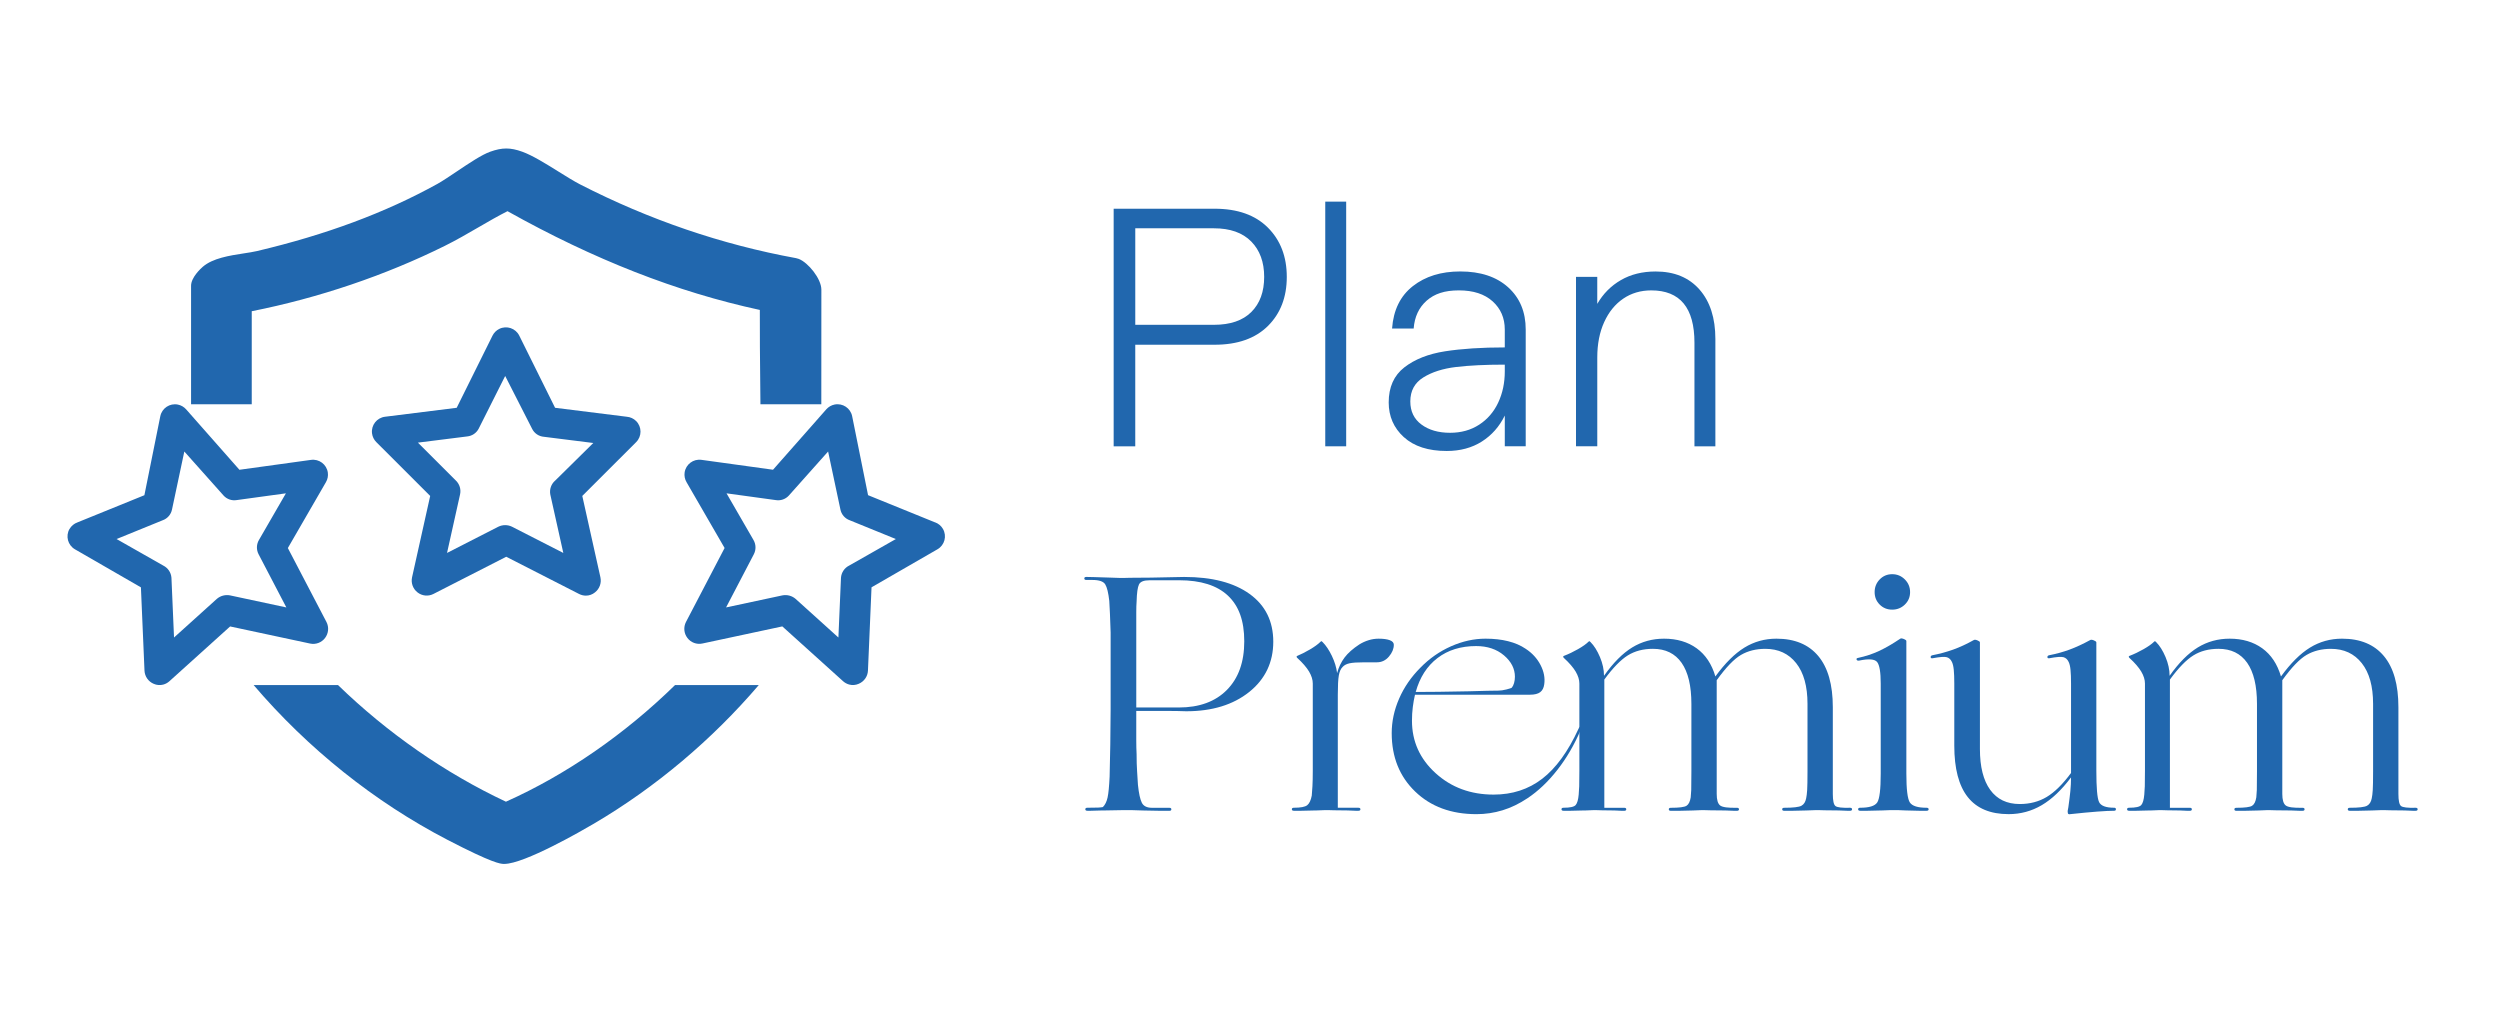
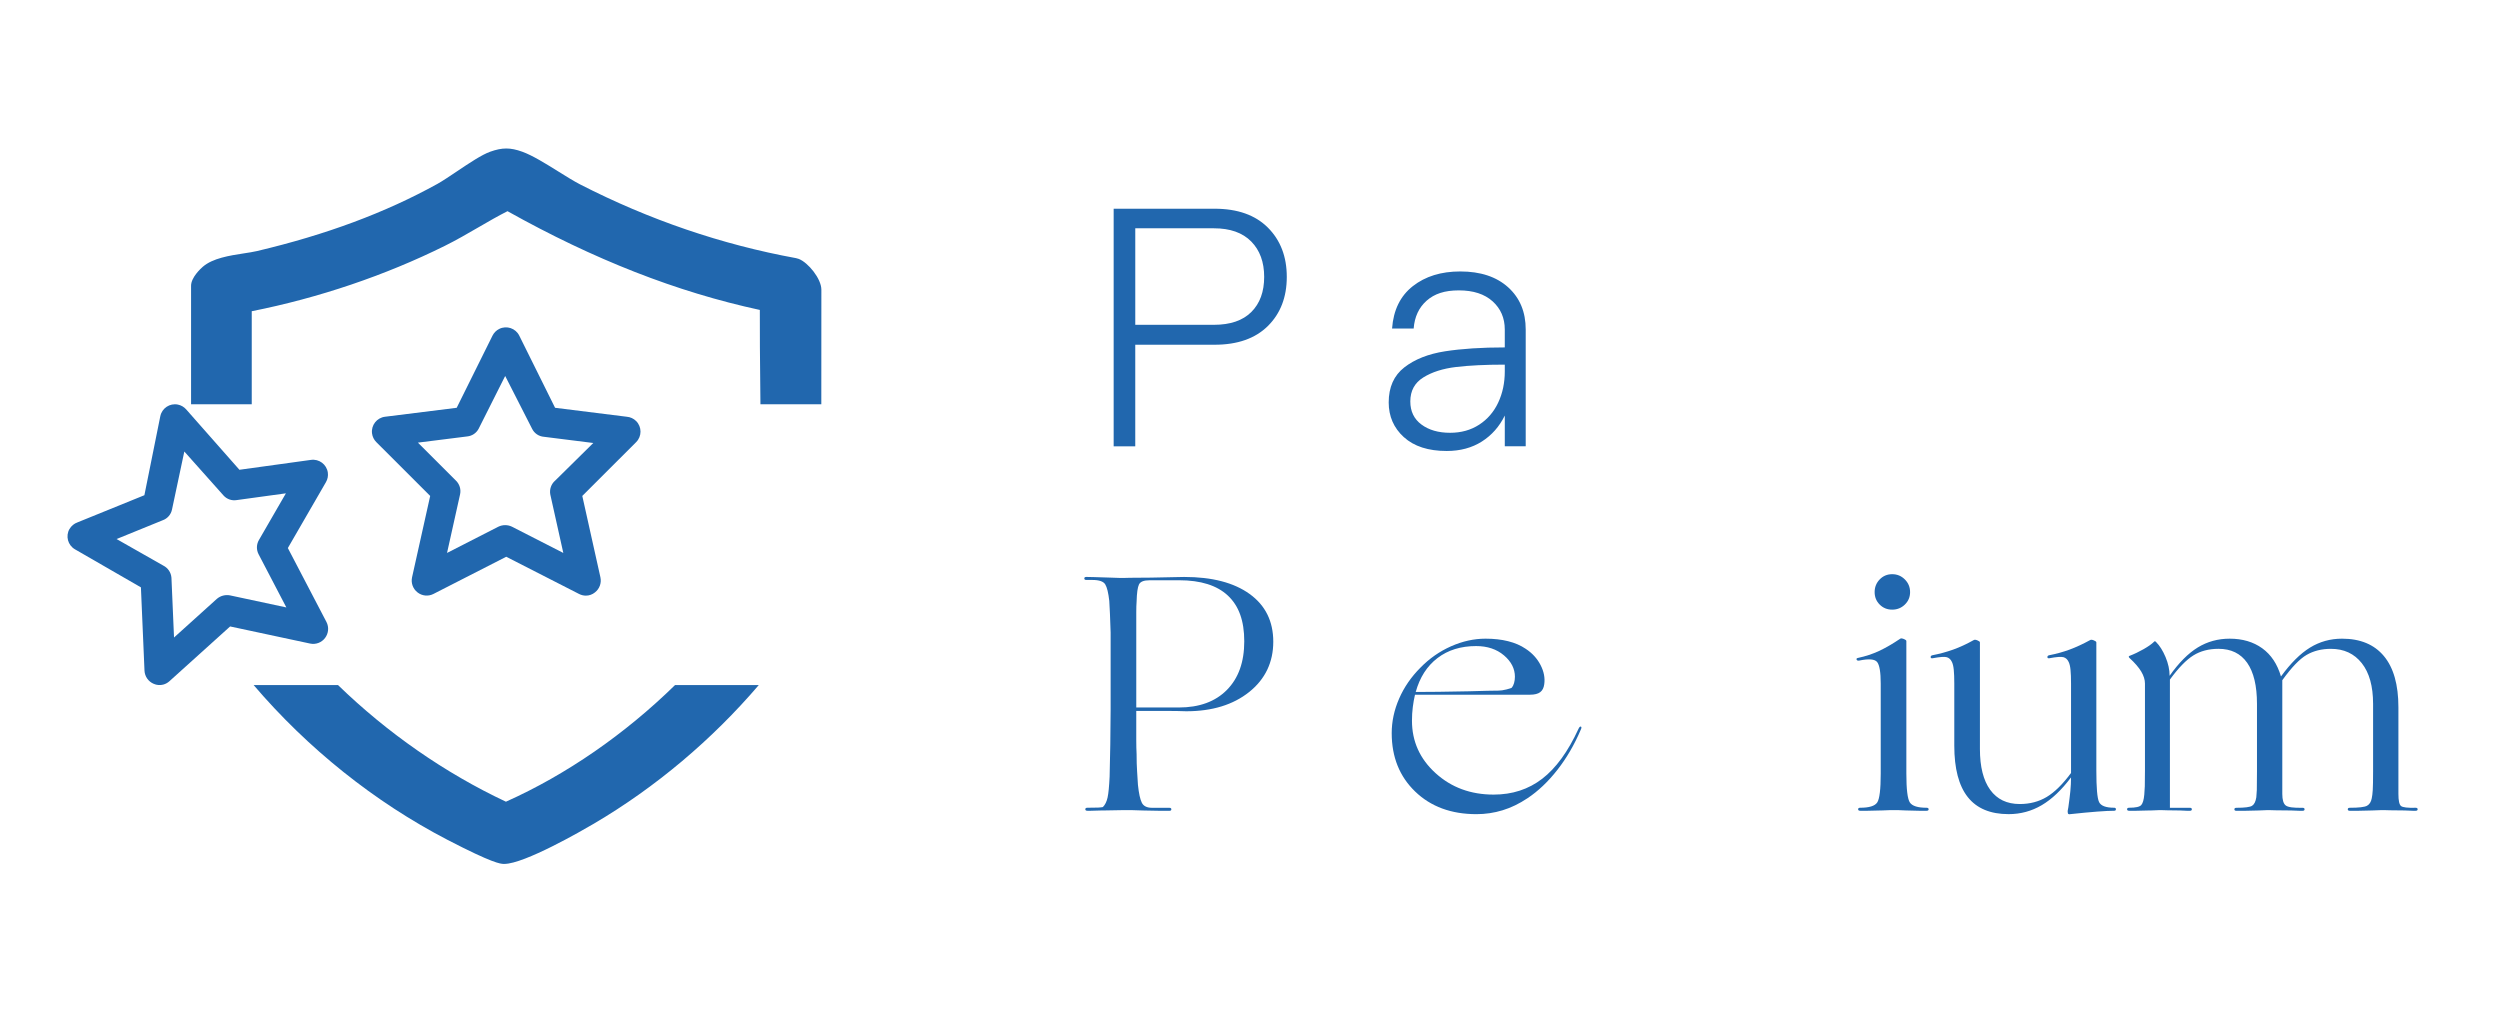
<svg xmlns="http://www.w3.org/2000/svg" id="iconos" version="1.1" viewBox="0 0 1852 750">
  <defs>
    <style>
      .st0 {
        fill: #2167ae;
      }
    </style>
  </defs>
  <g>
    <path class="st0" d="M825,330.62v-176h74.75c17,0,30.16,4.67,39.5,14,9.33,9.34,14,21.5,14,36.5s-4.67,27.12-14,36.38c-9.34,9.25-22.5,13.88-39.5,13.88h-58.75v75.25h-16ZM899.25,240.62c12.16,0,21.41-3.16,27.75-9.5s9.5-15,9.5-26-3.21-19.75-9.62-26.25c-6.42-6.5-15.62-9.75-27.62-9.75h-58.25v71.5h58.25Z" />
-     <path class="st0" d="M997.25,330.62h-15.5v-181.25h15.5v181.25Z" />
    <path class="st0" d="M1040,323.87c-7.5-6.83-11.25-15.41-11.25-25.75,0-11.33,3.88-20,11.62-26s17.79-9.96,30.12-11.88c12.33-1.91,27.08-2.88,44.25-2.88v-13.25c0-8.5-3-15.46-9-20.88-6-5.41-14.34-8.12-25-8.12s-18.12,2.54-23.88,7.62c-5.75,5.09-8.96,11.96-9.62,20.62h-16c1-13.66,6.12-24.12,15.38-31.38s20.96-10.88,35.12-10.88c15,0,26.83,3.92,35.5,11.75,8.66,7.84,13,18.25,13,31.25v86.5h-15.5v-22.75c-4,8.17-9.67,14.59-17,19.25-7.34,4.66-16,7-26,7-13.67,0-24.25-3.42-31.75-10.25ZM1095.75,314.62c6.16-4,10.88-9.46,14.12-16.38,3.25-6.91,4.88-14.62,4.88-23.12v-5c-14.34,0-26.38.59-36.12,1.75-9.75,1.17-17.84,3.75-24.25,7.75-6.42,4-9.62,9.92-9.62,17.75,0,7.34,2.75,13.04,8.25,17.12,5.5,4.09,12.58,6.12,21.25,6.12,8.16,0,15.33-2,21.5-6Z" />
-     <path class="st0" d="M1167.5,330.62v-125.5h15.75v20c4.33-7.5,10.16-13.38,17.5-17.62,7.33-4.25,15.91-6.38,25.75-6.38,13.83,0,24.66,4.46,32.5,13.38,7.83,8.92,11.75,21.12,11.75,36.62v79.5h-15.5v-76.75c0-25.83-10.67-38.75-32-38.75-7.84,0-14.75,2.04-20.75,6.12-6,4.09-10.71,9.88-14.12,17.38-3.42,7.5-5.12,16.25-5.12,26.25v65.75h-15.75Z" />
    <path class="st0" d="M817,600.37c-4.5.17-7.46.25-8.88.25h-2.62c-1,0-1.5-.38-1.5-1.12s.5-1.12,1.5-1.12c3.83,0,6.5-.04,8-.12,1.5-.08,2.66-.21,3.5-.38,1.66-1.66,2.83-4.04,3.5-7.12.66-3.08,1.16-8.21,1.5-15.38.16-5.83.33-13.79.5-23.88.16-10.08.25-18.79.25-26.12v-56.75c-.17-5.5-.34-10.12-.5-13.88-.17-3.75-.34-6.96-.5-9.62-.67-6-1.67-10.08-3-12.25-1.34-2.16-4.5-3.25-9.5-3.25h-4.5c-1,0-1.5-.38-1.5-1.12s.5-1.12,1.5-1.12c1.33,0,3.25.04,5.75.12,2.5.09,6.5.21,12,.38,3.5.17,5.91.25,7.25.25h2.75c.5,0,2.04-.04,4.62-.12,2.58-.08,7.71-.12,15.38-.12,9.16-.16,15.38-.29,18.62-.38,3.25-.08,5.29-.12,6.12-.12,20.66,0,36.83,4.21,48.5,12.62,11.66,8.42,17.5,20.21,17.5,35.38s-5.96,27.75-17.88,37.25c-11.92,9.5-27.46,14.25-46.62,14.25-4.34-.16-9.04-.25-14.12-.25h-22.88v21.5c0,3.84.08,7.34.25,10.5,0,4.84.12,9.12.38,12.88s.46,7.04.62,9.88c.66,6.34,1.62,10.75,2.88,13.25s3.79,3.75,7.62,3.75h12.75c1,0,1.5.38,1.5,1.12s-.5,1.12-1.5,1.12h-6.25c-2.67,0-7.09-.08-13.25-.25-3.84-.16-6.46-.25-7.88-.25h-8c-2.59,0-7.21.09-13.88.25ZM873.5,429.87h-22c-4.17,0-6.75,1.04-7.75,3.12-1,2.09-1.59,6.29-1.75,12.62-.17,2.17-.25,4.84-.25,8v70.5h31.5c15.16,0,27.04-4.33,35.62-13,8.58-8.66,12.88-20.66,12.88-36s-4.04-26.29-12.12-33.88c-8.09-7.58-20.12-11.38-36.12-11.38Z" />
-     <path class="st0" d="M975,600.37c-5,.17-8.62.25-10.88.25h-5.62c-1,0-1.5-.38-1.5-1.12s.5-1.12,1.5-1.12c5,0,8.29-.62,9.88-1.88,1.58-1.25,2.71-3.62,3.38-7.12.16-1.83.33-4.16.5-7,.16-2.83.25-6.66.25-11.5v-64.5c0-2.83-.92-5.79-2.75-8.88-1.84-3.08-4.75-6.46-8.75-10.12-.34-.33-.5-.62-.5-.88s.16-.46.5-.62c2.83-1.16,5.96-2.75,9.38-4.75,3.41-2,6.04-3.91,7.88-5.75.33-.33.58-.46.75-.38.16.09.41.29.75.62,2.5,2.5,4.79,5.92,6.88,10.25,2.08,4.34,3.38,8.59,3.88,12.75,1.16-4.33,3-8.16,5.5-11.5,2.5-3.33,6.16-6.58,11-9.75,2.16-1.33,4.46-2.38,6.88-3.12,2.41-.75,4.88-1.12,7.38-1.12,3.5,0,6.25.38,8.25,1.12s3,1.88,3,3.38c0,3-1.21,5.92-3.62,8.75-2.42,2.84-5.38,4.25-8.88,4.25h-9.25c-5.17,0-8.88.25-11.12.75s-3.96,1.42-5.12,2.75c-1.34,1.34-2.25,3.42-2.75,6.25-.5,2.84-.75,7.59-.75,14.25v83.75h15.25c1,0,1.5.38,1.5,1.12s-.5,1.12-1.5,1.12h-2c-1,0-3-.08-6-.25-4.67,0-8-.04-10-.12-2-.08-3.42-.12-4.25-.12h-2.5c-1.17,0-3.34.09-6.5.25Z" />
    <path class="st0" d="M1131.5,591.37c-6,4-12.12,6.96-18.38,8.88s-12.71,2.88-19.38,2.88c-18.67,0-33.79-5.58-45.38-16.75-11.59-11.16-17.38-25.58-17.38-43.25,0-8.66,1.83-17.21,5.5-25.62,3.66-8.41,8.91-16.04,15.75-22.88,6.66-6.83,14.25-12.12,22.75-15.88s17-5.62,25.5-5.62c6.16,0,11.75.62,16.75,1.88s9.33,3.12,13,5.62c4.83,3.17,8.5,7.17,11,12,2.5,4.84,3.41,9.59,2.75,14.25-.34,2.67-1.34,4.62-3,5.88-1.67,1.25-4.17,1.88-7.5,1.88h-85.25c-.67,2.84-1.21,5.88-1.62,9.12-.42,3.25-.62,6.62-.62,10.12,0,15.34,5.83,28.29,17.5,38.88,11.66,10.59,26,15.88,43,15.88,13.83,0,25.83-3.91,36-11.75,10.16-7.83,19.08-20.08,26.75-36.75.66-1.5,1.29-2.12,1.88-1.88.58.25.54,1.04-.12,2.38-4.67,11-10.42,20.88-17.25,29.62-6.84,8.75-14.25,15.79-22.25,21.12ZM1122.25,501.37c0-6-2.71-11.29-8.12-15.88-5.42-4.58-12.29-6.88-20.62-6.88-11.34,0-20.88,2.96-28.62,8.88-7.75,5.92-13.12,14.29-16.12,25.12,5.66,0,11.29-.04,16.88-.12,5.58-.08,12.96-.21,22.12-.38,6.5-.16,11.21-.29,14.12-.38,2.91-.08,5.62-.12,8.12-.12,1.66,0,3.66-.29,6-.88,2.33-.58,3.66-1.04,4-1.38.66-.83,1.21-1.96,1.62-3.38.41-1.41.62-2.96.62-4.62Z" />
-     <path class="st0" d="M1174,600.37c-4.67.17-8.09.25-10.25.25h-5.5c-1,0-1.5-.38-1.5-1.12s.5-1.12,1.5-1.12c4.83,0,7.83-.66,9-2,1.16-1.33,1.91-3.91,2.25-7.75.16-1.5.29-3.54.38-6.12.08-2.58.12-6.46.12-11.62v-64.5c0-2.83-.92-5.79-2.75-8.88-1.84-3.08-4.75-6.46-8.75-10.12-.34-.33-.5-.62-.5-.88s.16-.46.5-.62c3.5-1.33,7-3,10.5-5s6.08-3.83,7.75-5.5c.33-.33.58-.46.75-.38.16.09.41.29.75.62,2.66,2.67,5,6.38,7,11.12s3,9.38,3,13.88c6.83-9.66,13.79-16.66,20.88-21,7.08-4.33,14.96-6.5,23.62-6.5,9.5,0,17.54,2.38,24.12,7.12,6.58,4.75,11.21,11.71,13.88,20.88,7.16-9.83,14.33-16.96,21.5-21.38,7.16-4.41,15.08-6.62,23.75-6.62,13.5,0,23.83,4.29,31,12.88,7.16,8.59,10.75,21.21,10.75,37.88v64.25c0,5,.66,8,2,9,1.33,1,4.91,1.42,10.75,1.25,1,0,1.5.38,1.5,1.12s-.5,1.12-1.5,1.12h-2c-1,0-3.09-.08-6.25-.25-5,0-8.5-.04-10.5-.12-2-.08-3.42-.12-4.25-.12h-2.5c-1.17,0-3.42.09-6.75.25-4.84.17-8.42.25-10.75.25h-5.75c-1,0-1.5-.38-1.5-1.12s.5-1.12,1.5-1.12c6.66,0,10.91-.5,12.75-1.5,1.83-1,3-2.83,3.5-5.5.33-1.5.58-3.54.75-6.12.16-2.58.25-7.21.25-13.88v-50c0-13-2.79-23.04-8.38-30.12-5.59-7.08-13.21-10.62-22.88-10.62-6.84,0-12.84,1.5-18,4.5-5.17,3-11.17,9.25-18,18.75v84.25c0,4.34.83,7.17,2.5,8.5,1.66,1.34,5.83,1.92,12.5,1.75,1,0,1.5.38,1.5,1.12s-.5,1.12-1.5,1.12h-2.12c-1.09,0-3.21-.08-6.38-.25-5.34,0-9.04-.04-11.12-.12-2.09-.08-3.54-.12-4.38-.12h-2.5c-1.17,0-3.25.09-6.25.25-4.84.17-8.38.25-10.62.25h-5.62c-1,0-1.5-.38-1.5-1.12s.5-1.12,1.5-1.12c6.16,0,10.04-.5,11.62-1.5,1.58-1,2.62-3.08,3.12-6.25.16-1.33.29-3.12.38-5.38.08-2.25.12-6.88.12-13.88v-50c0-13.33-2.42-23.46-7.25-30.38-4.84-6.91-11.92-10.38-21.25-10.38-7.17,0-13.38,1.62-18.62,4.88s-11.04,9.21-17.38,17.88v95h14.75c1,0,1.5.38,1.5,1.12s-.5,1.12-1.5,1.12h-1.88c-.92,0-2.71-.08-5.38-.25-4.34,0-7.42-.04-9.25-.12-1.84-.08-3.17-.12-4-.12h-2.5c-1.17,0-3.25.09-6.25.25Z" />
    <path class="st0" d="M1394.24,600.37c-4.84.17-8.38.25-10.62.25h-5.62c-1,0-1.5-.38-1.5-1.12s.5-1.12,1.5-1.12c6.66,0,10.88-1.29,12.62-3.88,1.75-2.58,2.62-9.71,2.62-21.38v-66.75c0-8.33-.88-13.62-2.62-15.88s-6.21-2.62-13.38-1.12c-1,.17-1.62-.08-1.88-.75-.25-.66.12-1.08,1.12-1.25,5.5-1.16,10.66-2.88,15.5-5.12,4.83-2.25,10.08-5.29,15.75-9.12.5-.33,1.38-.25,2.62.25s1.88,1,1.88,1.5v98.25c0,11.67.88,18.79,2.62,21.38,1.75,2.59,5.88,3.88,12.38,3.88,1,0,1.5.38,1.5,1.12s-.5,1.12-1.5,1.12h-5.5c-2.17,0-5.5-.08-10-.25-3-.16-5.04-.25-6.12-.25h-4.88c-1.17,0-3.34.09-6.5.25ZM1414.99,438.62c0,3.67-1.29,6.75-3.88,9.25-2.59,2.5-5.71,3.75-9.38,3.75s-6.75-1.25-9.25-3.75-3.75-5.58-3.75-9.25,1.25-6.79,3.75-9.38c2.5-2.58,5.58-3.88,9.25-3.88s6.79,1.29,9.38,3.88c2.58,2.59,3.88,5.71,3.88,9.38Z" />
    <path class="st0" d="M1534.24,575.87c-7,9.34-14.25,16.21-21.75,20.62s-15.67,6.62-24.5,6.62c-13.5,0-23.59-4.21-30.25-12.62-6.67-8.41-10-21.12-10-38.12v-46c0-4.16-.12-7.54-.38-10.12-.25-2.58-.71-4.54-1.38-5.88-.84-1.83-2.09-3-3.75-3.5-1.67-.5-5.17-.25-10.5.75-1,.17-1.5-.12-1.5-.88s.5-1.21,1.5-1.38c5.16-1,10.21-2.38,15.12-4.12,4.91-1.75,10.04-4.12,15.38-7.12.5-.33,1.38-.25,2.62.25s1.88,1,1.88,1.5v79c0,13.17,2.54,23.25,7.62,30.25,5.08,7,12.38,10.5,21.88,10.5,7.5,0,14.16-1.75,20-5.25,5.83-3.5,11.83-9.41,18-17.75v-66.25c0-4.16-.12-7.54-.38-10.12-.25-2.58-.71-4.54-1.38-5.88-.84-1.83-2.09-3-3.75-3.5-1.67-.5-5.17-.25-10.5.75-1,.17-1.5-.12-1.5-.88s.5-1.21,1.5-1.38c5.16-1,10.12-2.38,14.88-4.12s9.88-4.12,15.38-7.12c.5-.33,1.38-.25,2.62.25s1.88,1,1.88,1.5v95c0,12.67.66,20.42,2,23.25,1.33,2.84,5.08,4.25,11.25,4.25.83,0,1.25.38,1.25,1.12s-.42,1.12-1.25,1.12c-3,0-7.21.21-12.62.62-5.42.41-12.04,1.04-19.88,1.88-.67.16-1.17.12-1.5-.12-.34-.25-.5-.96-.5-2.12,0-.17.04-.41.12-.75.08-.33.21-1,.38-2,.66-4.66,1.16-8.71,1.5-12.12.33-3.41.5-6.79.5-10.12Z" />
    <path class="st0" d="M1592.99,600.37c-4.67.17-8.09.25-10.25.25h-5.5c-1,0-1.5-.38-1.5-1.12s.5-1.12,1.5-1.12c4.83,0,7.83-.66,9-2,1.16-1.33,1.91-3.91,2.25-7.75.16-1.5.29-3.54.38-6.12.08-2.58.12-6.46.12-11.62v-64.5c0-2.83-.92-5.79-2.75-8.88-1.84-3.08-4.75-6.46-8.75-10.12-.34-.33-.5-.62-.5-.88s.16-.46.5-.62c3.5-1.33,7-3,10.5-5s6.08-3.83,7.75-5.5c.33-.33.58-.46.75-.38.16.09.41.29.75.62,2.66,2.67,5,6.38,7,11.12s3,9.38,3,13.88c6.83-9.66,13.79-16.66,20.88-21,7.08-4.33,14.96-6.5,23.62-6.5,9.5,0,17.54,2.38,24.12,7.12,6.58,4.75,11.21,11.71,13.88,20.88,7.16-9.83,14.33-16.96,21.5-21.38,7.16-4.41,15.08-6.62,23.75-6.62,13.5,0,23.83,4.29,31,12.88,7.16,8.59,10.75,21.21,10.75,37.88v64.25c0,5,.66,8,2,9,1.33,1,4.91,1.42,10.75,1.25,1,0,1.5.38,1.5,1.12s-.5,1.12-1.5,1.12h-2c-1,0-3.09-.08-6.25-.25-5,0-8.5-.04-10.5-.12-2-.08-3.42-.12-4.25-.12h-2.5c-1.17,0-3.42.09-6.75.25-4.84.17-8.42.25-10.75.25h-5.75c-1,0-1.5-.38-1.5-1.12s.5-1.12,1.5-1.12c6.66,0,10.91-.5,12.75-1.5,1.83-1,3-2.83,3.5-5.5.33-1.5.58-3.54.75-6.12.16-2.58.25-7.21.25-13.88v-50c0-13-2.79-23.04-8.38-30.12-5.59-7.08-13.21-10.62-22.88-10.62-6.84,0-12.84,1.5-18,4.5-5.17,3-11.17,9.25-18,18.75v84.25c0,4.34.83,7.17,2.5,8.5,1.66,1.34,5.83,1.92,12.5,1.75,1,0,1.5.38,1.5,1.12s-.5,1.12-1.5,1.12h-2.12c-1.09,0-3.21-.08-6.38-.25-5.34,0-9.04-.04-11.12-.12-2.09-.08-3.54-.12-4.38-.12h-2.5c-1.17,0-3.25.09-6.25.25-4.84.17-8.38.25-10.62.25h-5.62c-1,0-1.5-.38-1.5-1.12s.5-1.12,1.5-1.12c6.16,0,10.04-.5,11.62-1.5,1.58-1,2.62-3.08,3.12-6.25.16-1.33.29-3.12.38-5.38.08-2.25.12-6.88.12-13.88v-50c0-13.33-2.42-23.46-7.25-30.38-4.84-6.91-11.92-10.38-21.25-10.38-7.17,0-13.38,1.62-18.62,4.88s-11.04,9.21-17.38,17.88v95h14.75c1,0,1.5.38,1.5,1.12s-.5,1.12-1.5,1.12h-1.88c-.92,0-2.71-.08-5.38-.25-4.34,0-7.42-.04-9.25-.12-1.84-.08-3.17-.12-4-.12h-2.5c-1.17,0-3.25.09-6.25.25Z" />
  </g>
  <g>
    <path class="st0" d="M464.27,308.72l-53.07-6.63-26.53-53.45c-2.71-5.47-9.34-7.7-14.82-4.99-2.17,1.07-3.92,2.83-5,4.99l-26.53,53.45-53.07,6.63c-6.06.73-10.39,6.22-9.66,12.28.3,2.48,1.43,4.78,3.2,6.54l39.89,39.85-13.44,60.34c-.9,4.18.68,8.51,4.07,11.13,3.36,2.64,7.95,3.09,11.76,1.15l53.95-27.57,53.95,27.57c1.56.8,3.29,1.23,5.04,1.24,2.45,0,4.82-.84,6.72-2.39,3.39-2.62,4.97-6.95,4.07-11.13l-13.44-60.34,39.89-39.85c4.32-4.31,4.31-11.31,0-15.62-1.87-1.87-4.35-3-6.98-3.2ZM411.2,356.08c-2.91,2.55-4.25,6.45-3.54,10.25l9.64,43.29-38.03-19.44c-3.18-1.54-6.9-1.54-10.08,0l-38.03,19.44,9.64-43.29c.85-3.71-.29-7.59-3.01-10.25l-28.21-28.18,36.53-4.59c3.62-.35,6.82-2.51,8.49-5.74l19.64-39.05,19.9,39.05c1.66,3.44,5.03,5.73,8.84,6.01l36.53,4.59-28.3,27.92Z" />
-     <path class="st0" d="M692.6,386.94l-49.54-20.12-11.78-58.49c-1.2-5.98-7.03-9.85-13.02-8.65-2.37.48-4.52,1.72-6.12,3.53l-39.48,44.77-52.98-7.32c-6.04-.87-11.65,3.33-12.51,9.36-.35,2.47.14,4.99,1.4,7.14l28.21,48.8-28.62,54.81c-1.95,3.81-1.55,8.4,1.05,11.8,2.56,3.42,6.88,5.04,11.07,4.15l59.26-12.68,44.97,40.57c1.3,1.18,2.86,2.03,4.55,2.5,2.36.64,4.88.44,7.11-.57,3.95-1.66,6.6-5.43,6.81-9.7l2.65-61.76,48.86-28.18c5.29-3.05,7.1-9.81,4.04-15.09-1.32-2.29-3.42-4.02-5.91-4.9ZM629.07,418.97c-3.47,1.71-5.78,5.13-6.07,8.99l-1.91,44.31-31.7-28.61c-2.68-2.31-6.26-3.27-9.74-2.61l-41.77,8.94,20.53-39.33c1.78-3.36,1.68-7.4-.25-10.68l-19.95-34.52,36.47,5.01c3.59.6,7.24-.66,9.69-3.35l29.09-32.64,9.1,42.87c.72,3.75,3.38,6.83,6.99,8.09l34.09,13.88-34.57,19.65Z" />
    <path class="st0" d="M51.49,391.84c-3.05,5.28-1.25,12.04,4.04,15.09l48.86,28.18,2.65,61.76c.22,4.27,2.87,8.04,6.81,9.7,2.23,1,4.75,1.2,7.11.57,1.69-.46,3.25-1.32,4.55-2.5l44.97-40.57,59.26,12.68c4.18.89,8.5-.73,11.07-4.15,2.59-3.41,3-8,1.05-11.8l-28.62-54.81,28.21-48.8c1.26-2.15,1.76-4.67,1.4-7.14-.87-6.04-6.47-10.23-12.51-9.36l-52.98,7.32-39.48-44.77c-1.6-1.81-3.75-3.05-6.12-3.53-5.99-1.2-11.81,2.67-13.02,8.65l-11.78,58.49-49.54,20.12c-2.49.87-4.59,2.61-5.91,4.9ZM86.36,399.32l34.09-13.88c3.61-1.26,6.27-4.34,6.99-8.09l9.1-42.87,29.09,32.64c2.45,2.69,6.1,3.95,9.69,3.35l36.47-5.01-19.95,34.52c-1.93,3.27-2.03,7.32-.25,10.68l20.53,39.33-41.77-8.94c-3.47-.66-7.06.3-9.74,2.61l-31.7,28.61-1.91-44.31c-.3-3.86-2.6-7.27-6.07-8.99l-34.57-19.65Z" />
    <path class="st0" d="M186.49,299.46v-68.91c49.55-9.84,98.83-26.5,142.93-48.37,8.57-4.24,16.87-9.06,24.9-13.72,7.4-4.3,14.48-8.4,21.63-12.02,64.12,35.88,125.42,59.88,186.93,73.16-.07,18.4.12,36.83.31,55.25.05,4.84.1,9.72.14,14.61h45.1l.04-84.87c0-8.07-9.74-20.06-16.75-22.79l-2.01-.57c-55.07-10.04-108.92-28.43-160.05-54.67-4.38-2.25-10-5.75-15.94-9.45-9.46-5.9-19.25-11.99-26.86-14.73-8.83-3.17-14.81-3.17-23.7,0-6.36,2.28-15.36,8.32-24.87,14.7-5.25,3.52-10.68,7.17-14.25,9.14-38.61,21.35-82.37,37.64-133.76,49.78-2.66.63-5.96,1.13-9.45,1.66-10.87,1.68-23.19,3.58-30.58,9.95-1.46,1.26-8.71,7.87-8.71,14.1v87.75h44.96Z" />
    <path class="st0" d="M500.07,507.5c-37.19,36.39-80.56,66.41-125.27,86.4-45.33-21.31-88.01-51.09-124.39-86.4h-62.51c40.04,46.89,89.44,86.54,143.62,114.66,33.68,17.47,39.15,17.72,41.51,17.83.18,0,.36,0,.54,0,14.88,0,57.78-24.75,66.32-29.78,45.73-26.88,87.66-62.28,122.22-102.72h-62.03Z" />
  </g>
</svg>